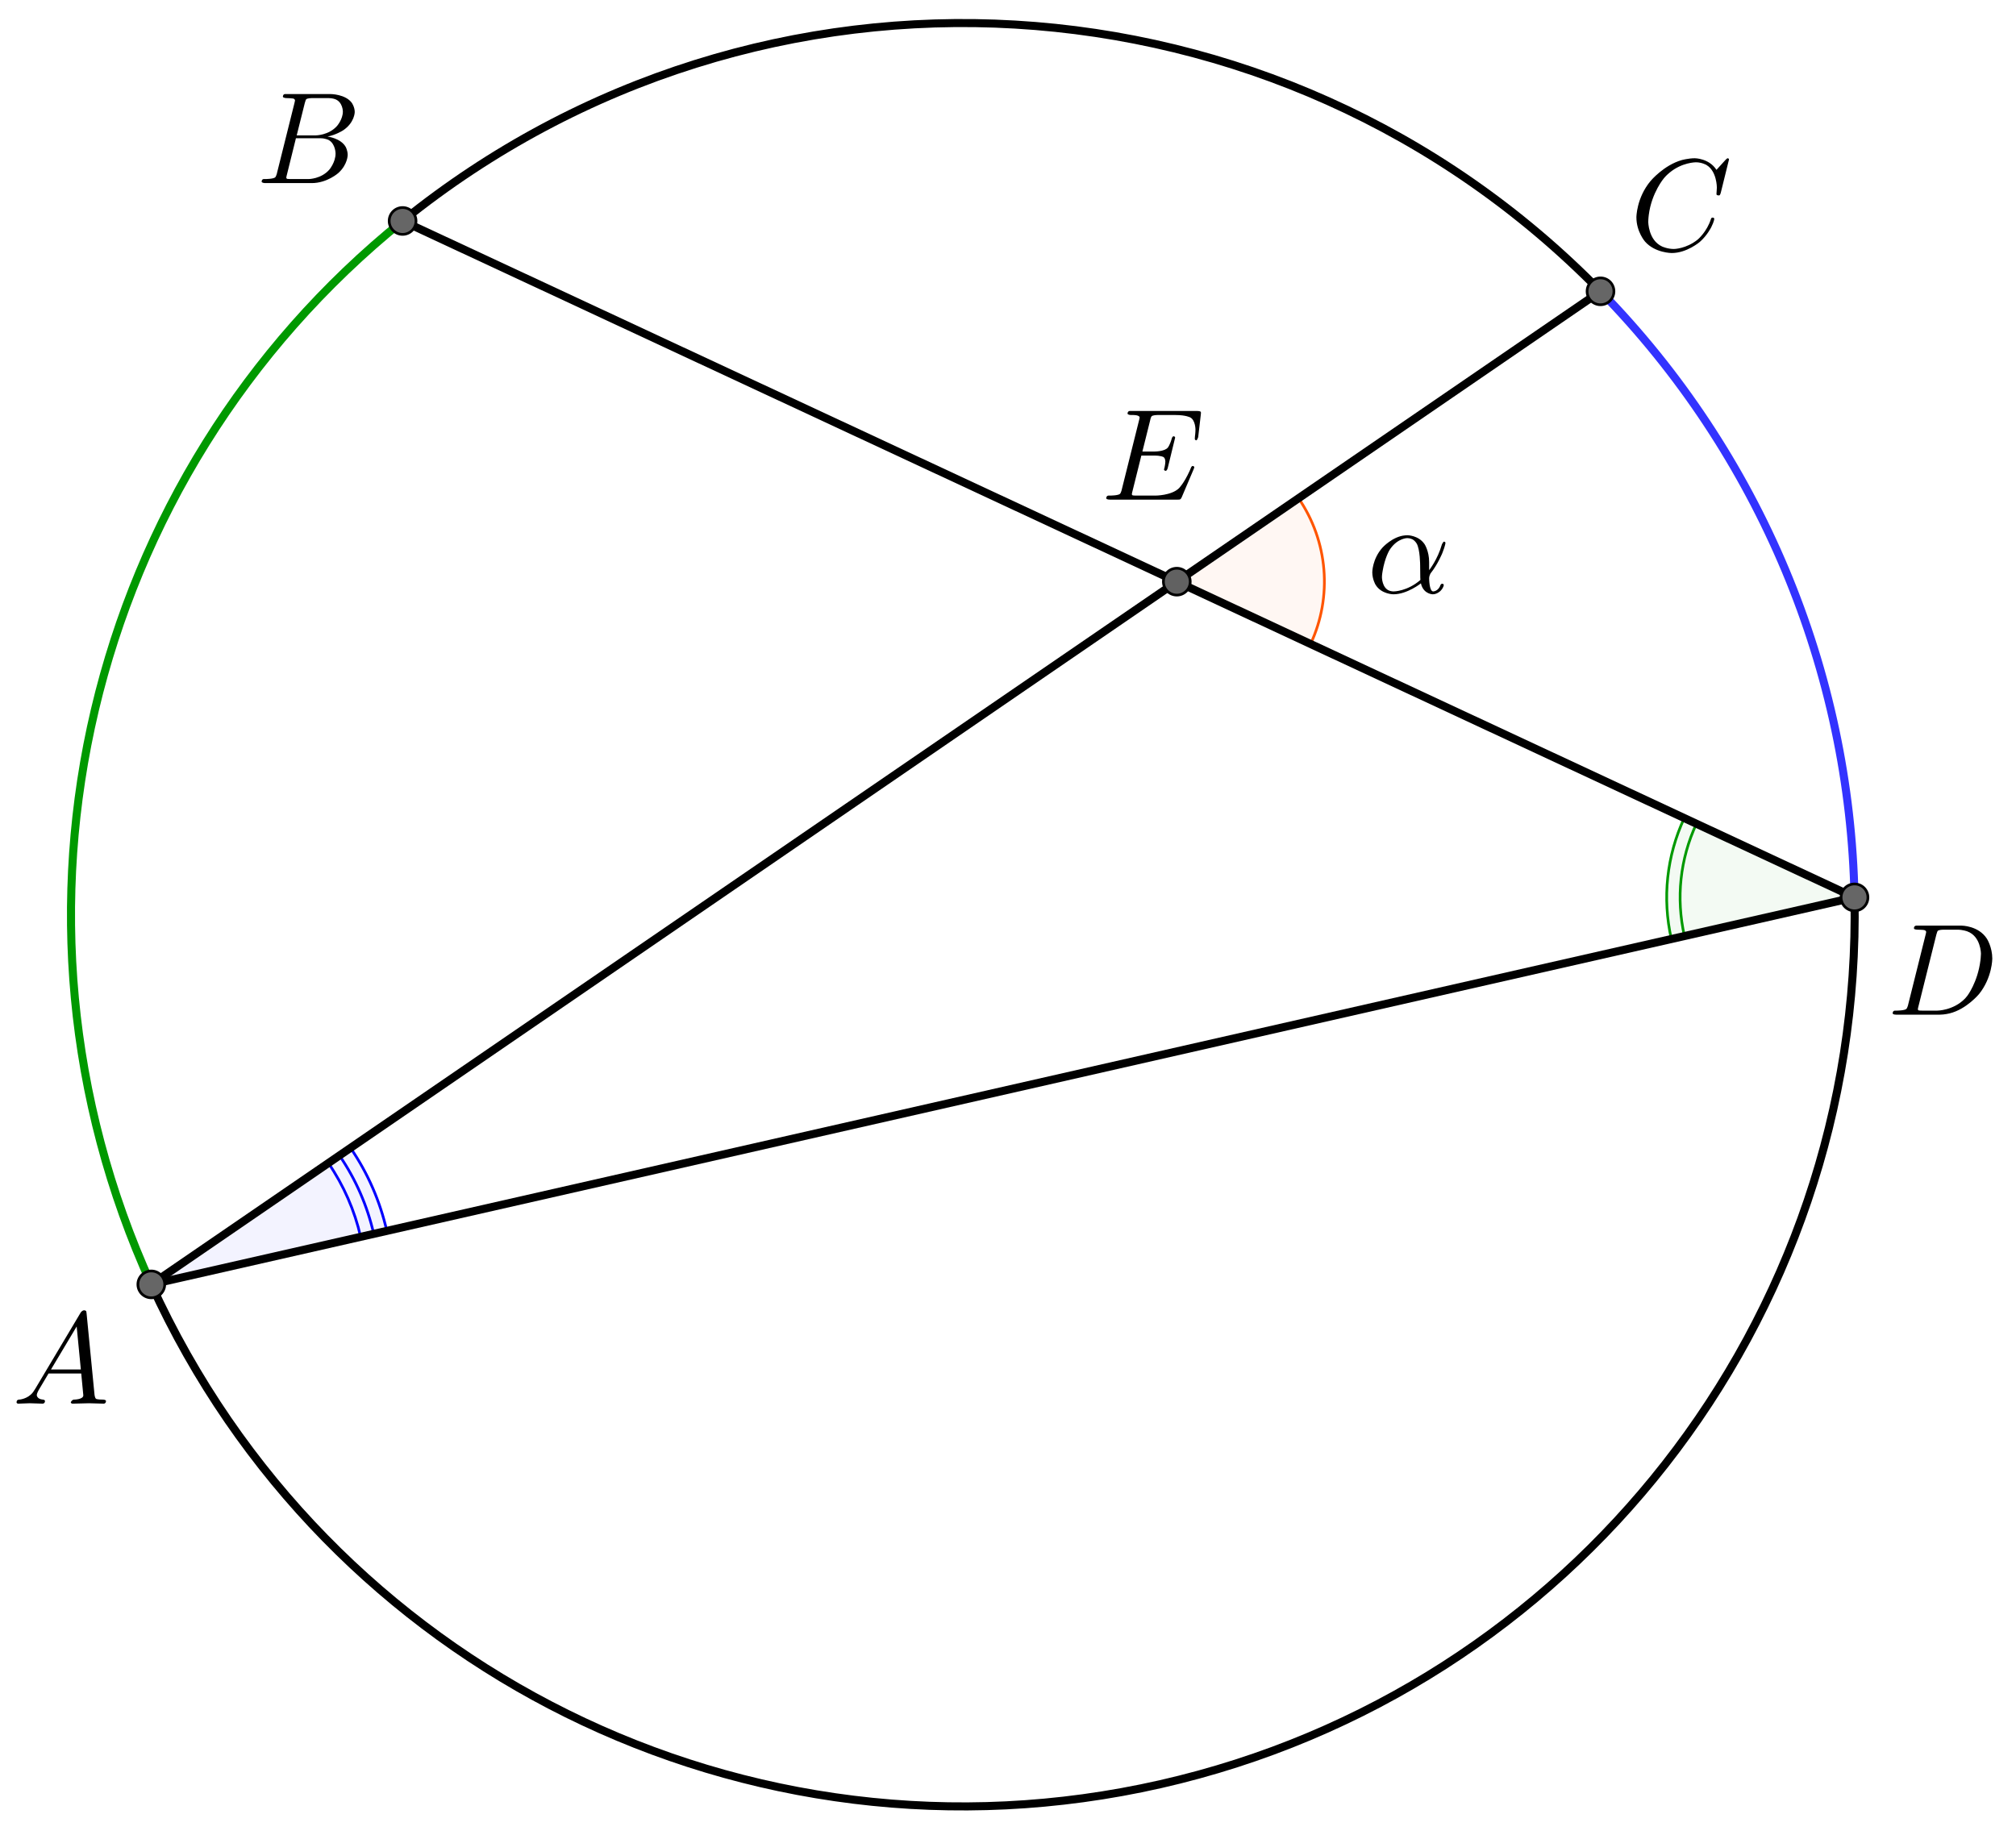
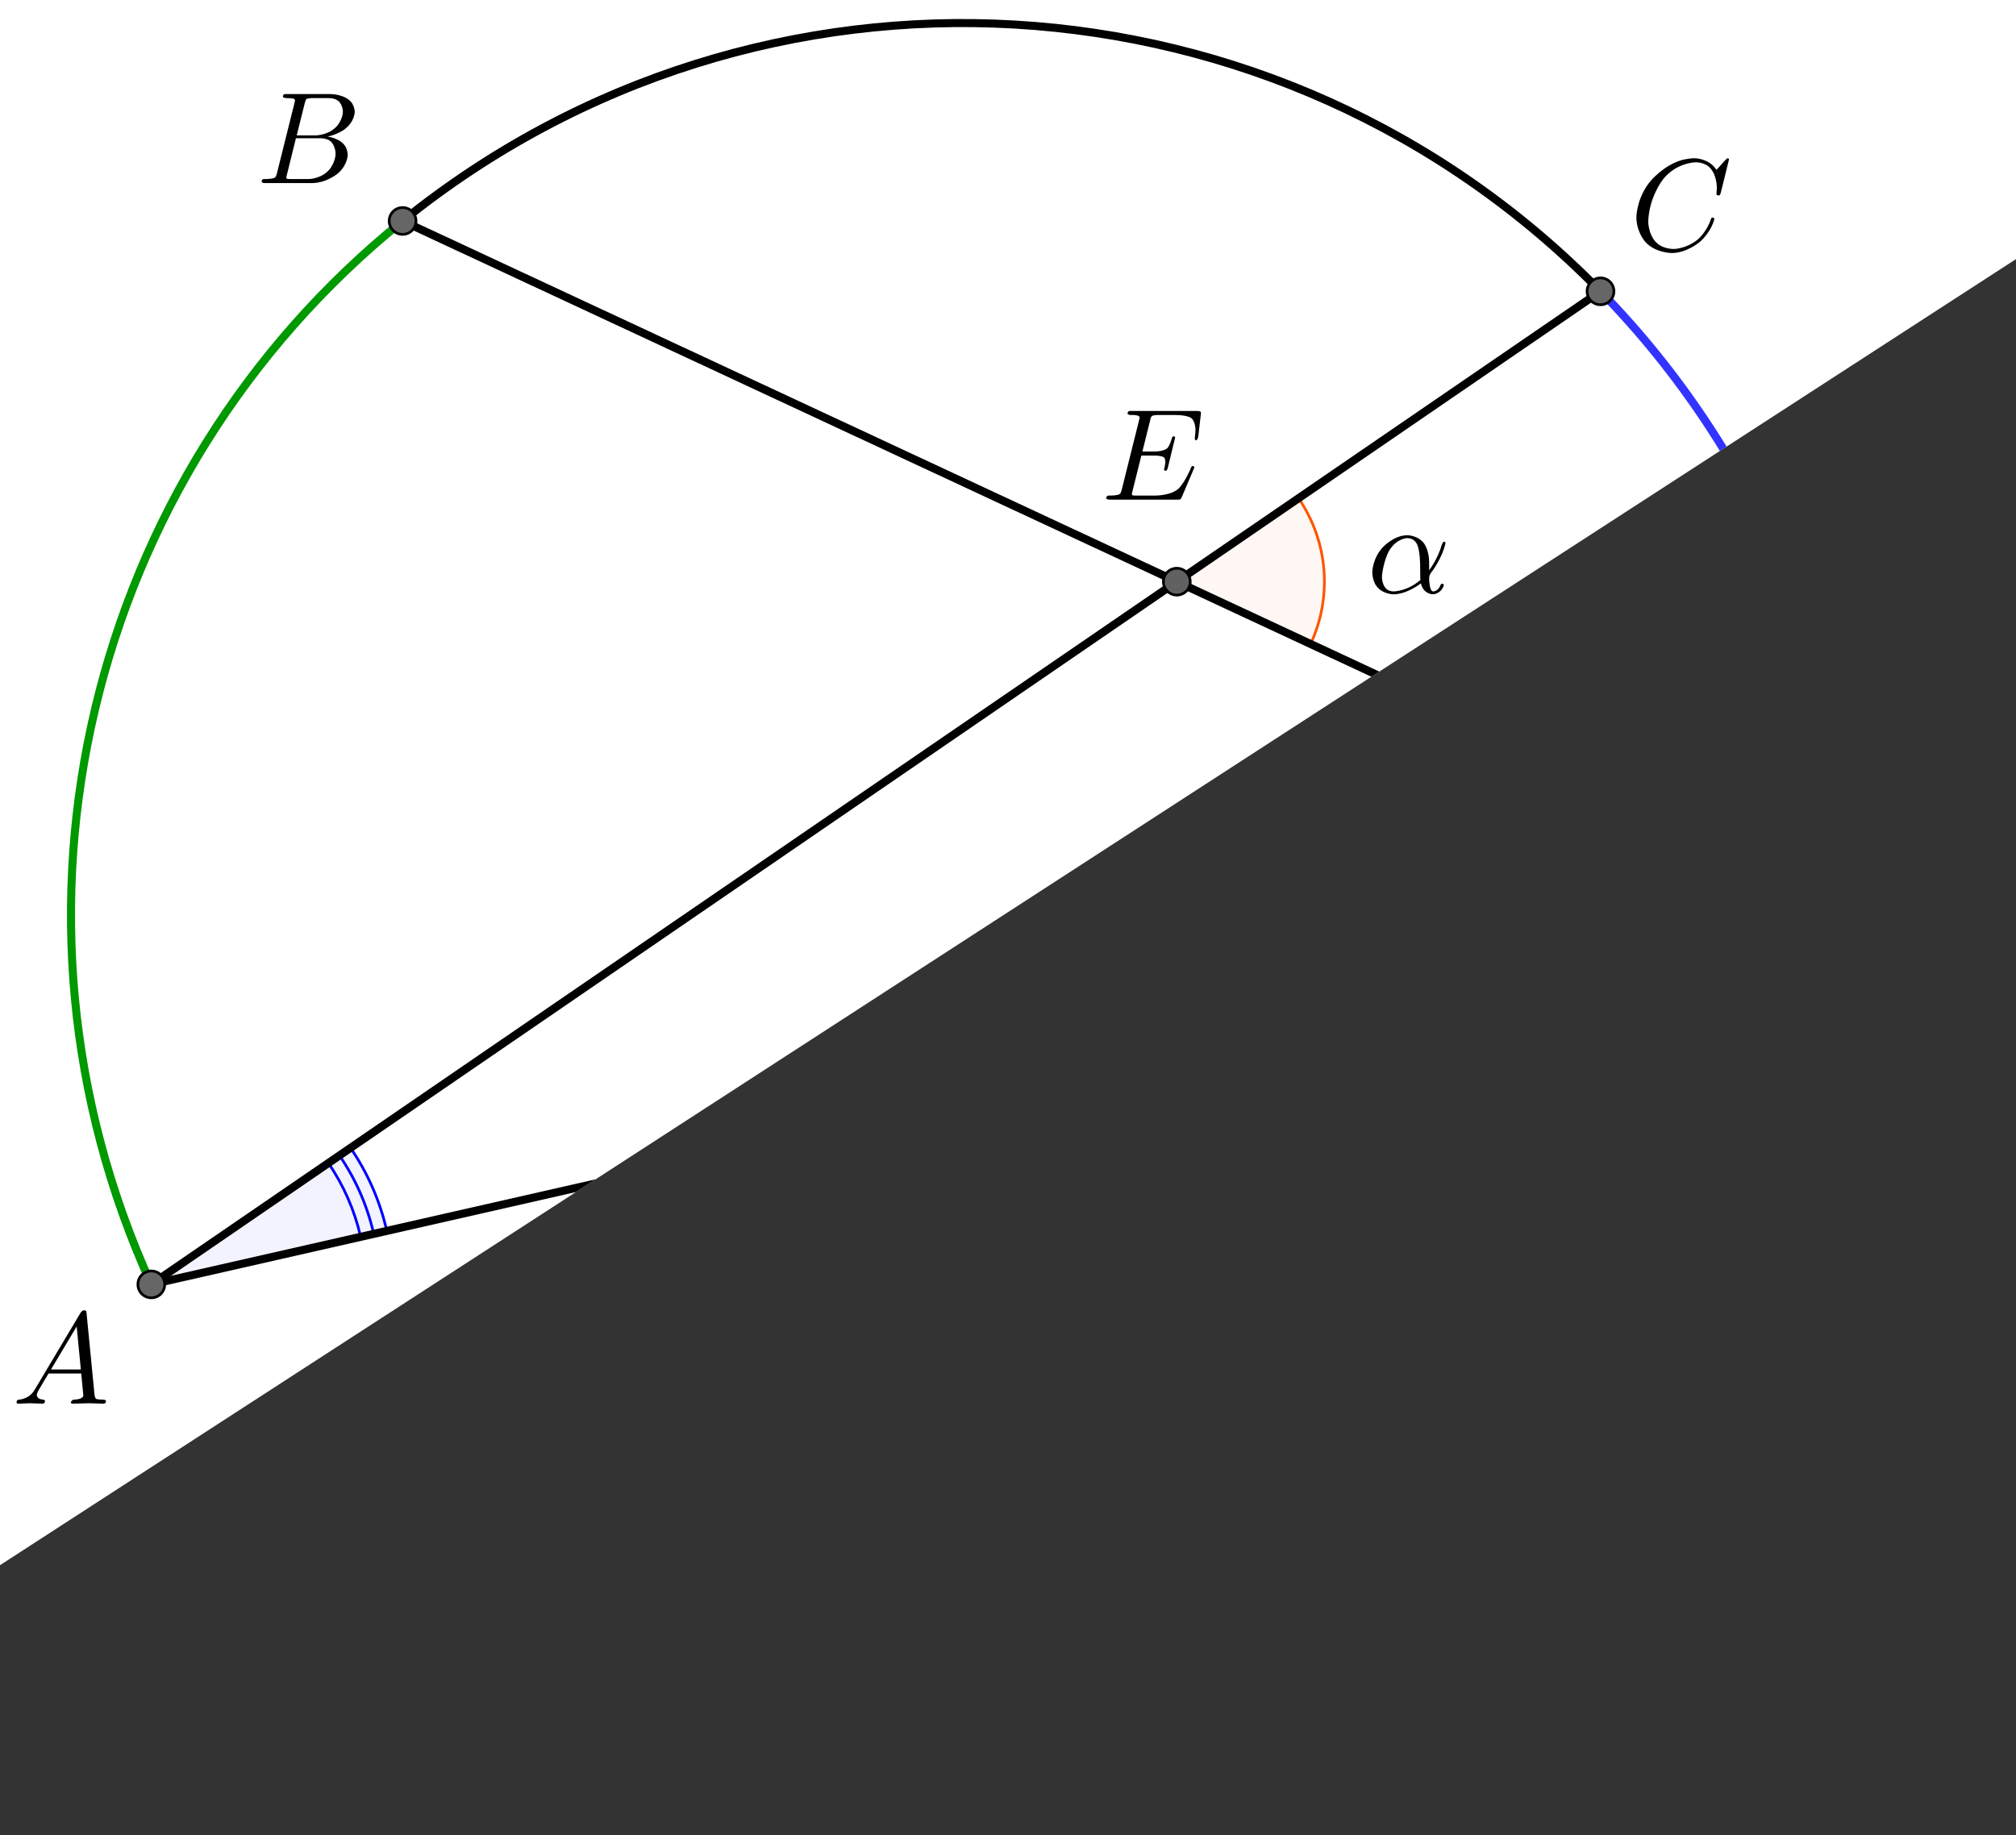
<svg xmlns="http://www.w3.org/2000/svg" version="1.1" width="2087.169pt" height="1900.57pt" viewBox="0 0 2087.169 1900.57">
  <rect x="0" y="0" width="2087.169" height="1900.57" fill="#333333" stroke="none" />
  <g>
    <clipPath id="cp0">
-       <path transform="matrix(2.778,0,0,-2.778,-559.803,1983.503)" d="M 0 0 L 1142 0 L 1142 740 L 0 740 Z " />
+       <path transform="matrix(2.778,0,0,-2.778,-559.803,1983.503)" d="M 0 0 L 1142 740 L 0 740 Z " />
    </clipPath>
    <g clip-path="url(#cp0)">
      <clipPath id="cp1">
        <path transform="matrix(2.778,0,0,2.778,-559.803,-72.053)" d="M 0 0 L 1142 0 L 1142 740 L 0 740 L 0 0 Z " />
      </clipPath>
      <g clip-path="url(#cp1)">
        <path transform="matrix(2.778,0,0,2.778,-559.803,-72.053)" d="M 0 0 L 1143 0 L 1143 741 L 0 741 L 0 0 " fill="#ffffff" />
        <path transform="matrix(2.778,0,0,2.778,-559.803,-72.053)" stroke-width="3" stroke-linecap="round" stroke-linejoin="round" fill="none" stroke="#009900" d="M 351.553 108.3 C 233.544 203.586 195.014 366.677 257.904 504.7 " />
-         <path transform="matrix(2.778,0,0,2.778,-559.803,-72.053)" stroke-width="3" stroke-linecap="round" stroke-linejoin="round" fill="none" stroke="#000000" d="M 257.904 504.7 C 323.25 648.111 480.328 725.914 634.006 690.989 C 787.685 656.063 895.707 518.012 892.651 360.445 " />
        <path transform="matrix(2.778,0,0,2.778,-559.803,-72.053)" stroke-width="3" stroke-linecap="round" stroke-linejoin="round" fill="none" stroke="#3333ff" d="M 892.651 360.445 C 891.01 275.834 857.155 195.035 797.99 134.526 " />
        <path transform="matrix(2.778,0,0,2.778,-559.803,-72.053)" stroke-width="3" stroke-linecap="round" stroke-linejoin="round" fill="none" stroke="#000000" d="M 797.99 134.526 C 678.189 12.005 484.875 .649 351.553 108.3 " />
        <path transform="matrix(2.778,0,0,2.778,-559.803,-72.053)" d="M 689.94 265.984 C 698.154 248.356 696.449 227.7 685.454 211.659 L 640.087 242.753 Z " fill="#ff5500" fill-opacity=".047" />
        <path transform="matrix(2.778,0,0,2.778,-559.803,-72.053)" stroke-width="1" stroke-linecap="round" stroke-linejoin="round" fill="none" stroke="#ff5500" d="M 689.94 265.984 C 698.154 248.356 696.449 227.7 685.454 211.659 L 640.087 242.753 Z " />
        <path transform="matrix(2.778,0,0,2.778,-559.803,-72.053)" d="M 829.202 330.878 C 822.642 344.955 820.95 360.814 824.392 375.958 L 892.651 360.445 Z " fill="#009900" fill-opacity=".047" />
        <path transform="matrix(2.778,0,0,2.778,-559.803,-72.053)" stroke-width="1" stroke-linecap="round" stroke-linejoin="round" fill="none" stroke="#009900" d="M 829.202 330.878 C 822.642 344.955 820.95 360.814 824.392 375.958 L 892.651 360.445 Z " />
        <path transform="matrix(2.778,0,0,2.778,-559.803,-72.053)" stroke-width="1" stroke-linecap="round" stroke-linejoin="round" fill="none" stroke="#009900" d="M 833.734 332.99 C 827.643 346.061 826.072 360.787 829.267 374.85 " />
        <path transform="matrix(2.778,0,0,2.778,-559.803,-72.053)" d="M 345.666 484.755 C 343.15 473.682 338.561 463.185 332.141 453.818 L 257.904 504.7 Z " fill="#0000ff" fill-opacity=".047" />
        <path transform="matrix(2.778,0,0,2.778,-559.803,-72.053)" stroke-width="1" stroke-linecap="round" stroke-linejoin="round" fill="none" stroke="#0000ff" d="M 345.666 484.755 C 343.15 473.682 338.561 463.185 332.141 453.818 L 257.904 504.7 Z " />
        <path transform="matrix(2.778,0,0,2.778,-559.803,-72.053)" stroke-width="1" stroke-linecap="round" stroke-linejoin="round" fill="none" stroke="#0000ff" d="M 340.791 485.863 C 338.414 475.405 334.08 465.491 328.017 456.645 " />
        <path transform="matrix(2.778,0,0,2.778,-559.803,-72.053)" stroke-width="1" stroke-linecap="round" stroke-linejoin="round" fill="none" stroke="#0000ff" d="M 335.915 486.971 C 333.678 477.128 329.599 467.798 323.892 459.472 " />
        <path transform="matrix(2.778,0,0,2.778,-559.803,-72.053)" stroke-width="3" stroke-linecap="round" stroke-linejoin="round" fill="none" stroke="#000000" d="M 351.553 108.3 L 892.651 360.445 " />
        <path transform="matrix(2.778,0,0,2.778,-559.803,-72.053)" stroke-width="3" stroke-linecap="round" stroke-linejoin="round" fill="none" stroke="#000000" d="M 257.904 504.7 L 797.99 134.526 " />
        <path transform="matrix(2.778,0,0,2.778,-559.803,-72.053)" stroke-width="3" stroke-linecap="round" stroke-linejoin="round" fill="none" stroke="#000000" d="M 257.904 504.7 L 892.651 360.445 " />
        <path transform="matrix(2.778,0,0,2.778,-559.803,-72.053)" d="M 356.553 108.3 C 356.553 111.061 354.314 113.3 351.553 113.3 C 348.791 113.3 346.553 111.061 346.553 108.3 C 346.553 105.538 348.791 103.3 351.553 103.3 C 354.314 103.3 356.553 105.538 356.553 108.3 Z " fill="#666666" />
        <path transform="matrix(2.778,0,0,2.778,-559.803,-72.053)" stroke-width="1" stroke-linecap="round" stroke-linejoin="round" fill="none" stroke="#000000" d="M 356.553 108.3 C 356.553 111.061 354.314 113.3 351.553 113.3 C 348.791 113.3 346.553 111.061 346.553 108.3 C 346.553 105.538 348.791 103.3 351.553 103.3 C 354.314 103.3 356.553 105.538 356.553 108.3 Z " />
        <path transform="matrix(2.778,0,0,2.778,-559.803,-72.053)" d="M 897.651 360.445 C 897.651 363.206 895.413 365.445 892.651 365.445 C 889.89 365.445 887.651 363.206 887.651 360.445 C 887.651 357.683 889.89 355.445 892.651 355.445 C 895.413 355.445 897.651 357.683 897.651 360.445 Z " fill="#666666" />
        <path transform="matrix(2.778,0,0,2.778,-559.803,-72.053)" stroke-width="1" stroke-linecap="round" stroke-linejoin="round" fill="none" stroke="#000000" d="M 897.651 360.445 C 897.651 363.206 895.413 365.445 892.651 365.445 C 889.89 365.445 887.651 363.206 887.651 360.445 C 887.651 357.683 889.89 355.445 892.651 355.445 C 895.413 355.445 897.651 357.683 897.651 360.445 Z " />
        <path transform="matrix(2.778,0,0,2.778,-559.803,-72.053)" d="M 262.904 504.7 C 262.904 507.461 260.666 509.7 257.904 509.7 C 255.143 509.7 252.904 507.461 252.904 504.7 C 252.904 501.938 255.143 499.7 257.904 499.7 C 260.666 499.7 262.904 501.938 262.904 504.7 Z " fill="#666666" />
        <path transform="matrix(2.778,0,0,2.778,-559.803,-72.053)" stroke-width="1" stroke-linecap="round" stroke-linejoin="round" fill="none" stroke="#000000" d="M 262.904 504.7 C 262.904 507.461 260.666 509.7 257.904 509.7 C 255.143 509.7 252.904 507.461 252.904 504.7 C 252.904 501.938 255.143 499.7 257.904 499.7 C 260.666 499.7 262.904 501.938 262.904 504.7 Z " />
        <path transform="matrix(2.778,0,0,2.778,-559.803,-72.053)" d="M 802.99 134.526 C 802.99 137.288 800.752 139.526 797.99 139.526 C 795.229 139.526 792.99 137.288 792.99 134.526 C 792.99 131.765 795.229 129.526 797.99 129.526 C 800.752 129.526 802.99 131.765 802.99 134.526 Z " fill="#666666" />
        <path transform="matrix(2.778,0,0,2.778,-559.803,-72.053)" stroke-width="1" stroke-linecap="round" stroke-linejoin="round" fill="none" stroke="#000000" d="M 802.99 134.526 C 802.99 137.288 800.752 139.526 797.99 139.526 C 795.229 139.526 792.99 137.288 792.99 134.526 C 792.99 131.765 795.229 129.526 797.99 129.526 C 800.752 129.526 802.99 131.765 802.99 134.526 Z " />
        <path transform="matrix(2.778,0,0,2.778,-559.803,-72.053)" d="M 645.087 242.753 C 645.087 245.514 642.848 247.753 640.087 247.753 C 637.326 247.753 635.087 245.514 635.087 242.753 C 635.087 239.992 637.326 237.753 640.087 237.753 C 642.848 237.753 645.087 239.992 645.087 242.753 Z " fill="#616161" />
        <path transform="matrix(2.778,0,0,2.778,-559.803,-72.053)" stroke-width="1" stroke-linecap="round" stroke-linejoin="round" fill="none" stroke="#000000" d="M 645.087 242.753 C 645.087 245.514 642.848 247.753 640.087 247.753 C 637.326 247.753 635.087 245.514 635.087 242.753 C 635.087 239.992 637.326 237.753 640.087 237.753 C 642.848 237.753 645.087 239.992 645.087 242.753 Z " />
        <path transform="matrix(135,0,0,135,12.419,1453.485)" d="M .179 -.115 L .527 -.699 C .527 -.699 .537 -.715 .553 -.716 C .553 -.716 .568 -.716 .57 -.706 C .57 -.706 .571 -.703 .572 -.692 L .633 -.067 C .633 -.067 .636 -.042 .645 -.037 L .646 -.037 L .646 -.036 C .646 -.036 .658 -.031 .698 -.031 C .698 -.031 .72 -.031 .721 -.02 C .721 -.02 .721 0 .703 0 L .591 -.003 L .59 -.003 L .466 0 L .465 0 C .465 0 .451 0 .451 -.011 C .451 -.011 .459 -.03 .475 -.031 C .475 -.031 .547 -.031 .547 -.064 C .547 -.064 .547 -.063 .531 -.231 L .28 -.231 L .204 -.103 C .204 -.103 .19 -.078 .19 -.066 C .19 -.066 .19 -.035 .237 -.031 C .237 -.031 .253 -.031 .253 -.019 C .253 -.019 .253 0 .234 0 L .138 -.003 L .134 -.003 L .05 0 L .048 0 C .048 0 .035 0 .035 -.011 C .035 -.011 .035 -.029 .05 -.03 L .05 -.031 L .056 -.031 C .056 -.031 .119 -.035 .159 -.085 C .159 -.085 .169 -.098 .179 -.115 M .299 -.262 L .528 -.262 L .496 -.592 L .299 -.262 Z " />
        <path transform="matrix(135,0,0,135,265.197,189.597)" d="M .16 -.078 L .294 -.615 C .294 -.615 .298 -.631 .298 -.634 C .298 -.634 .298 -.646 .282 -.649 L .281 -.649 L .28 -.649 C .28 -.649 .277 -.649 .271 -.65 C .271 -.65 .254 -.652 .233 -.652 C .233 -.652 .207 -.652 .205 -.663 C .205 -.663 .205 -.681 .22 -.683 L .221 -.683 L .222 -.683 L .234 -.683 L .57 -.683 C .57 -.683 .685 -.683 .734 -.615 C .734 -.615 .756 -.583 .756 -.545 C .756 -.545 .756 -.464 .666 -.404 C .666 -.404 .665 -.404 .664 -.403 C .664 -.403 .611 -.369 .547 -.357 C .547 -.357 .649 -.345 .687 -.277 C .687 -.277 .702 -.249 .702 -.216 C .702 -.216 .702 -.143 .632 -.079 L .631 -.078 C .631 -.078 .545 0 .426 0 L .069 0 C .069 0 .044 0 .042 -.011 C .042 -.011 .042 -.029 .057 -.031 L .069 -.031 C .069 -.031 .134 -.031 .147 -.045 C .147 -.045 .153 -.052 .159 -.073 C .159 -.073 .159 -.074 .16 -.078 M .311 -.366 L .457 -.366 C .457 -.366 .556 -.366 .62 -.438 C .62 -.438 .665 -.489 .665 -.549 C .665 -.549 .665 -.622 .605 -.644 C .605 -.644 .584 -.652 .556 -.652 L .427 -.652 C .427 -.652 .391 -.652 .383 -.642 L .383 -.641 L .382 -.641 L .382 -.64 C .382 -.64 .378 -.634 .373 -.614 L .311 -.366 M .266 -.031 L .402 -.031 C .402 -.031 .498 -.031 .561 -.103 C .561 -.103 .609 -.159 .609 -.227 C .609 -.227 .609 -.3 .557 -.33 C .557 -.33 .531 -.344 .494 -.344 L .305 -.344 L .236 -.065 C .236 -.065 .231 -.047 .231 -.042 C .231 -.042 .231 -.034 .24 -.032 L .244 -.032 C .244 -.032 .25 -.031 .266 -.031 Z " />
        <path transform="matrix(135,0,0,135,1687.419,259.042)" d="M .76 -.695 L .697 -.44 C .697 -.44 .692 -.422 .687 -.421 L .686 -.42 L .679 -.42 C .679 -.42 .664 -.42 .664 -.43 L .667 -.479 L .667 -.481 C .667 -.481 .667 -.605 .589 -.652 L .588 -.653 C .588 -.653 .553 -.674 .506 -.674 C .506 -.674 .4 -.674 .305 -.595 C .305 -.595 .281 -.576 .262 -.553 C .262 -.553 .167 -.442 .145 -.271 C .145 -.271 .141 -.24 .141 -.217 C .141 -.217 .141 -.077 .247 -.028 C .247 -.028 .288 -.009 .337 -.009 C .337 -.009 .431 -.009 .521 -.082 C .521 -.082 .591 -.141 .622 -.24 C .622 -.24 .624 -.25 .635 -.25 C .635 -.25 .647 -.25 .647 -.24 C .647 -.24 .647 -.222 .624 -.176 C .624 -.176 .593 -.113 .537 -.064 C .537 -.064 .438 .022 .321 .022 C .321 .022 .193 .022 .116 -.066 C .116 -.066 .05 -.141 .05 -.252 C .05 -.252 .05 -.401 .159 -.531 C .159 -.531 .26 -.652 .398 -.691 C .398 -.691 .449 -.705 .498 -.705 C .498 -.705 .607 -.705 .664 -.616 L .734 -.693 C .734 -.693 .746 -.705 .749 -.705 C .749 -.705 .76 -.705 .76 -.695 Z " />
        <path transform="matrix(135,0,0,135,1954.086,1050.708)" d="M .159 -.078 L .159 -.078 L .293 -.615 C .293 -.615 .297 -.631 .297 -.634 C .297 -.634 .297 -.646 .281 -.649 L .28 -.649 C .28 -.649 .278 -.65 .275 -.65 C .275 -.65 .251 -.652 .232 -.652 C .232 -.652 .206 -.652 .204 -.66 C .204 -.66 .203 -.662 .203 -.664 C .203 -.664 .203 -.681 .22 -.683 L .233 -.683 L .569 -.683 C .569 -.683 .699 -.683 .763 -.582 C .763 -.582 .804 -.518 .804 -.43 C .804 -.43 .804 -.285 .703 -.159 C .703 -.159 .607 -.042 .477 -.01 C .477 -.01 .438 0 .399 0 L .068 0 C .068 0 .043 0 .041 -.008 C .041 -.008 .04 -.009 .04 -.012 C .04 -.012 .04 -.029 .056 -.031 L .068 -.031 C .068 -.031 .133 -.031 .146 -.045 C .146 -.045 .152 -.052 .158 -.073 C .158 -.073 .158 -.074 .159 -.078 M .375 -.614 L .238 -.065 C .238 -.065 .233 -.047 .233 -.042 C .233 -.042 .233 -.034 .242 -.032 L .246 -.032 C .246 -.032 .252 -.031 .268 -.031 L .381 -.031 C .381 -.031 .505 -.031 .595 -.124 C .595 -.124 .604 -.134 .612 -.144 C .612 -.144 .692 -.248 .713 -.416 C .713 -.416 .717 -.447 .717 -.467 C .717 -.467 .717 -.601 .612 -.639 C .612 -.639 .578 -.652 .536 -.652 L .429 -.652 C .429 -.652 .393 -.652 .385 -.642 L .385 -.641 L .384 -.641 L .384 -.64 C .384 -.64 .38 -.634 .375 -.614 Z " />
        <path transform="matrix(135,0,0,135,1415.197,613.91)" d="M .477 -.236 L .477 -.236 L .477 -.174 C .477 -.174 .542 -.255 .575 -.372 C .575 -.372 .585 -.392 .59 -.393 C .59 -.393 .602 -.393 .602 -.383 C .602 -.383 .602 -.366 .579 -.307 C .579 -.307 .545 -.221 .487 -.148 C .487 -.148 .477 -.128 .477 -.113 C .477 -.113 .477 -.011 .508 -.011 C .508 -.011 .539 -.011 .558 -.046 C .558 -.046 .561 -.052 .564 -.06 C .564 -.06 .568 -.07 .577 -.07 C .577 -.07 .589 -.07 .589 -.06 C .589 -.06 .589 -.041 .564 -.015 C .564 -.015 .538 .011 .505 .011 C .505 .011 .442 .011 .418 -.058 C .418 -.058 .416 -.065 .414 -.073 C .414 -.073 .309 .011 .203 .011 C .203 .011 .109 .011 .065 -.064 C .065 -.064 .041 -.105 .041 -.158 C .041 -.158 .041 -.26 .119 -.347 C .119 -.347 .196 -.433 .293 -.441 C .293 -.441 .302 -.442 .31 -.442 C .31 -.442 .394 -.442 .44 -.376 C .44 -.376 .44 -.375 .441 -.375 C .441 -.375 .477 -.322 .477 -.236 M .41 -.099 L .41 -.099 C .41 -.099 .408 -.116 .408 -.211 C .408 -.211 .408 -.334 .381 -.379 C .381 -.379 .369 -.399 .352 -.409 L .351 -.41 L .35 -.41 C .35 -.41 .332 -.42 .309 -.42 C .309 -.42 .238 -.42 .181 -.34 L .173 -.328 C .173 -.328 .137 -.27 .12 -.166 C .12 -.166 .115 -.138 .115 -.12 C .115 -.12 .115 -.036 .174 -.016 C .174 -.016 .188 -.011 .205 -.011 C .205 -.011 .309 -.011 .41 -.099 Z " />
        <path transform="matrix(135,0,0,135,1140.197,517.375)" d="M .708 -.233 L .708 -.233 L .616 -.017 C .616 -.017 .61 -.003 .602 -.001 L .601 -.001 C .601 -.001 .597 0 .585 0 L .066 0 C .066 0 .041 0 .039 -.008 C .039 -.008 .038 -.009 .038 -.012 C .038 -.012 .038 -.029 .054 -.031 L .066 -.031 C .066 -.031 .131 -.031 .144 -.045 C .144 -.045 .15 -.052 .156 -.073 C .156 -.073 .156 -.074 .157 -.078 L .289 -.607 C .289 -.607 .294 -.625 .294 -.631 C .294 -.631 .294 -.648 .248 -.649 L .247 -.649 L .229 -.649 C .229 -.649 .203 -.649 .201 -.66 C .201 -.66 .201 -.678 .217 -.68 L .231 -.68 L .736 -.68 C .736 -.68 .76 -.68 .762 -.673 L .763 -.673 C .763 -.673 .765 -.667 .763 -.653 L .743 -.48 C .743 -.48 .736 -.457 .729 -.455 C .729 -.455 .717 -.455 .717 -.467 L .718 -.484 L .718 -.485 C .718 -.485 .722 -.512 .722 -.538 C .722 -.538 .722 -.608 .683 -.63 C .683 -.63 .65 -.649 .57 -.649 L .429 -.649 C .429 -.649 .392 -.649 .385 -.638 L .384 -.638 L .384 -.637 C .384 -.637 .381 -.633 .379 -.625 L .379 -.624 L .378 -.623 C .378 -.623 .377 -.619 .375 -.61 L .315 -.369 L .409 -.369 C .409 -.369 .485 -.369 .51 -.399 C .51 -.399 .526 -.418 .54 -.468 C .54 -.468 .544 -.485 .554 -.486 C .554 -.486 .566 -.486 .566 -.475 L .509 -.241 C .509 -.241 .504 -.222 .494 -.221 C .494 -.221 .481 -.221 .481 -.232 C .481 -.232 .481 -.236 .484 -.243 C .484 -.243 .491 -.273 .491 -.292 C .491 -.292 .491 -.319 .476 -.327 C .476 -.327 .457 -.338 .406 -.338 L .307 -.338 L .239 -.065 C .239 -.065 .234 -.047 .234 -.042 C .234 -.042 .234 -.034 .243 -.032 L .247 -.032 C .247 -.032 .253 -.031 .269 -.031 L .415 -.031 C .415 -.031 .537 -.031 .595 -.087 C .595 -.087 .633 -.123 .678 -.222 C .678 -.222 .682 -.233 .688 -.246 C .688 -.246 .692 -.258 .701 -.258 C .701 -.258 .713 -.258 .713 -.247 C .713 -.247 .713 -.246 .708 -.233 Z " />
      </g>
    </g>
  </g>
</svg>